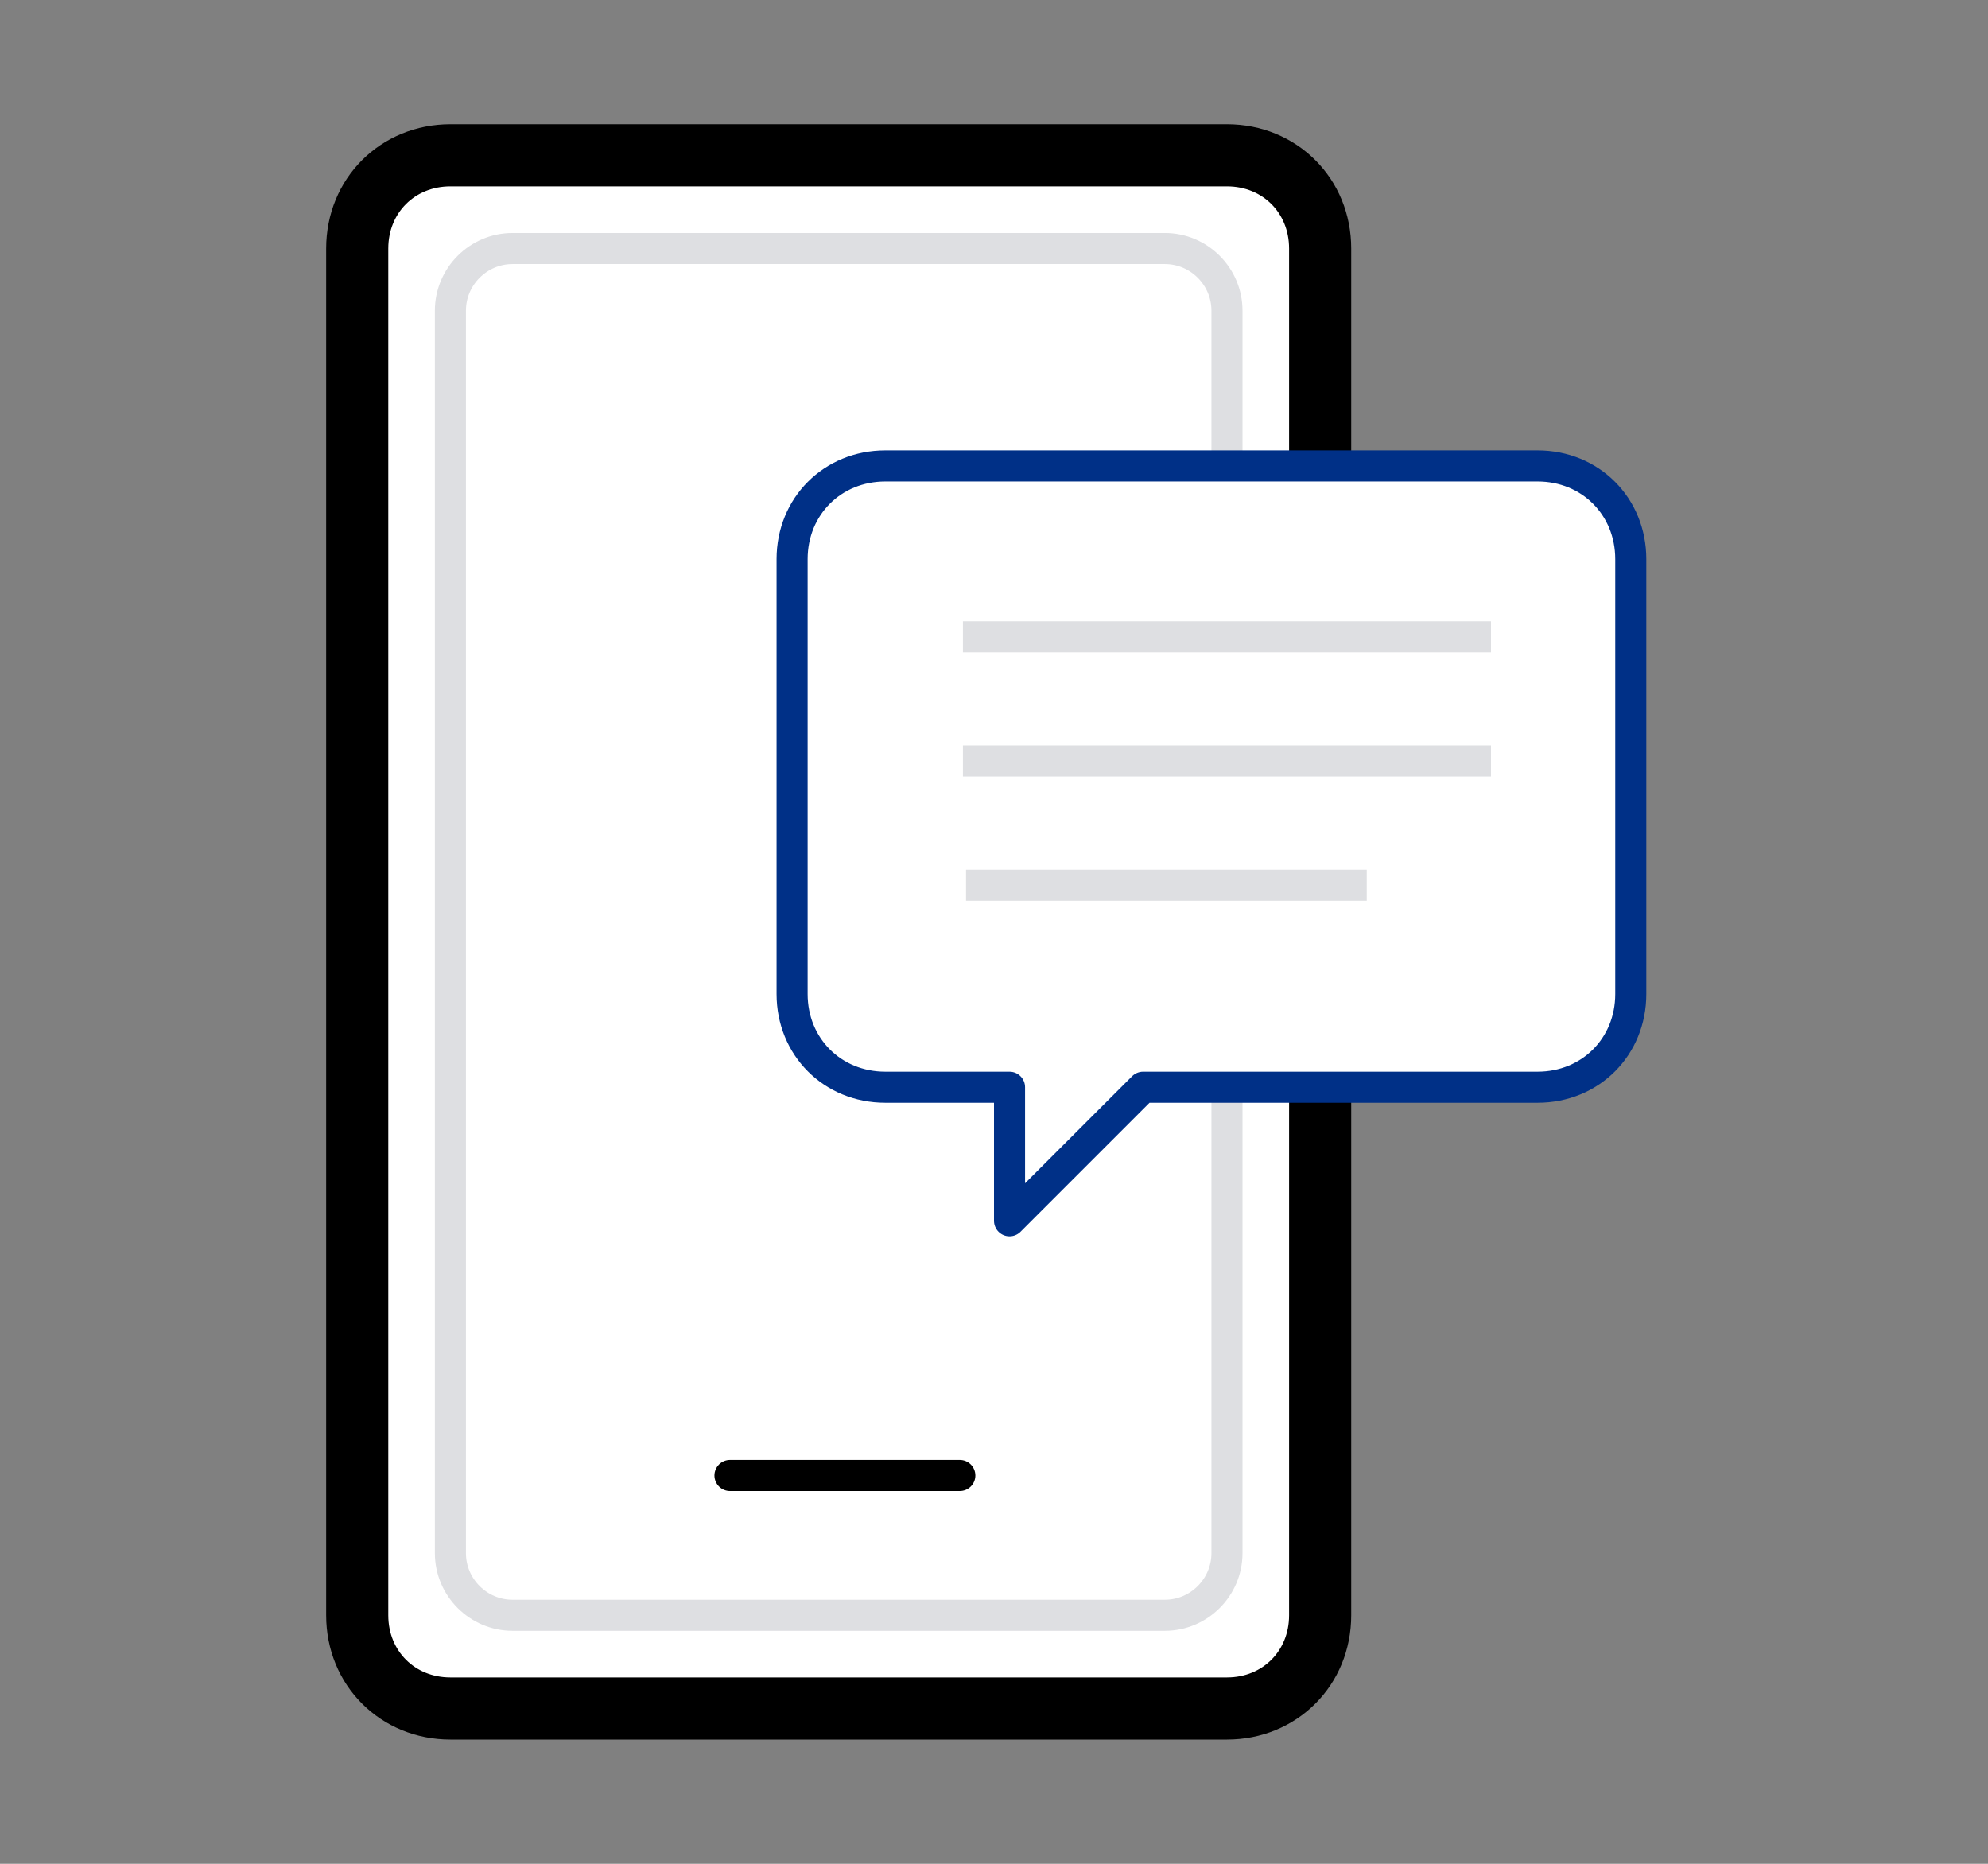
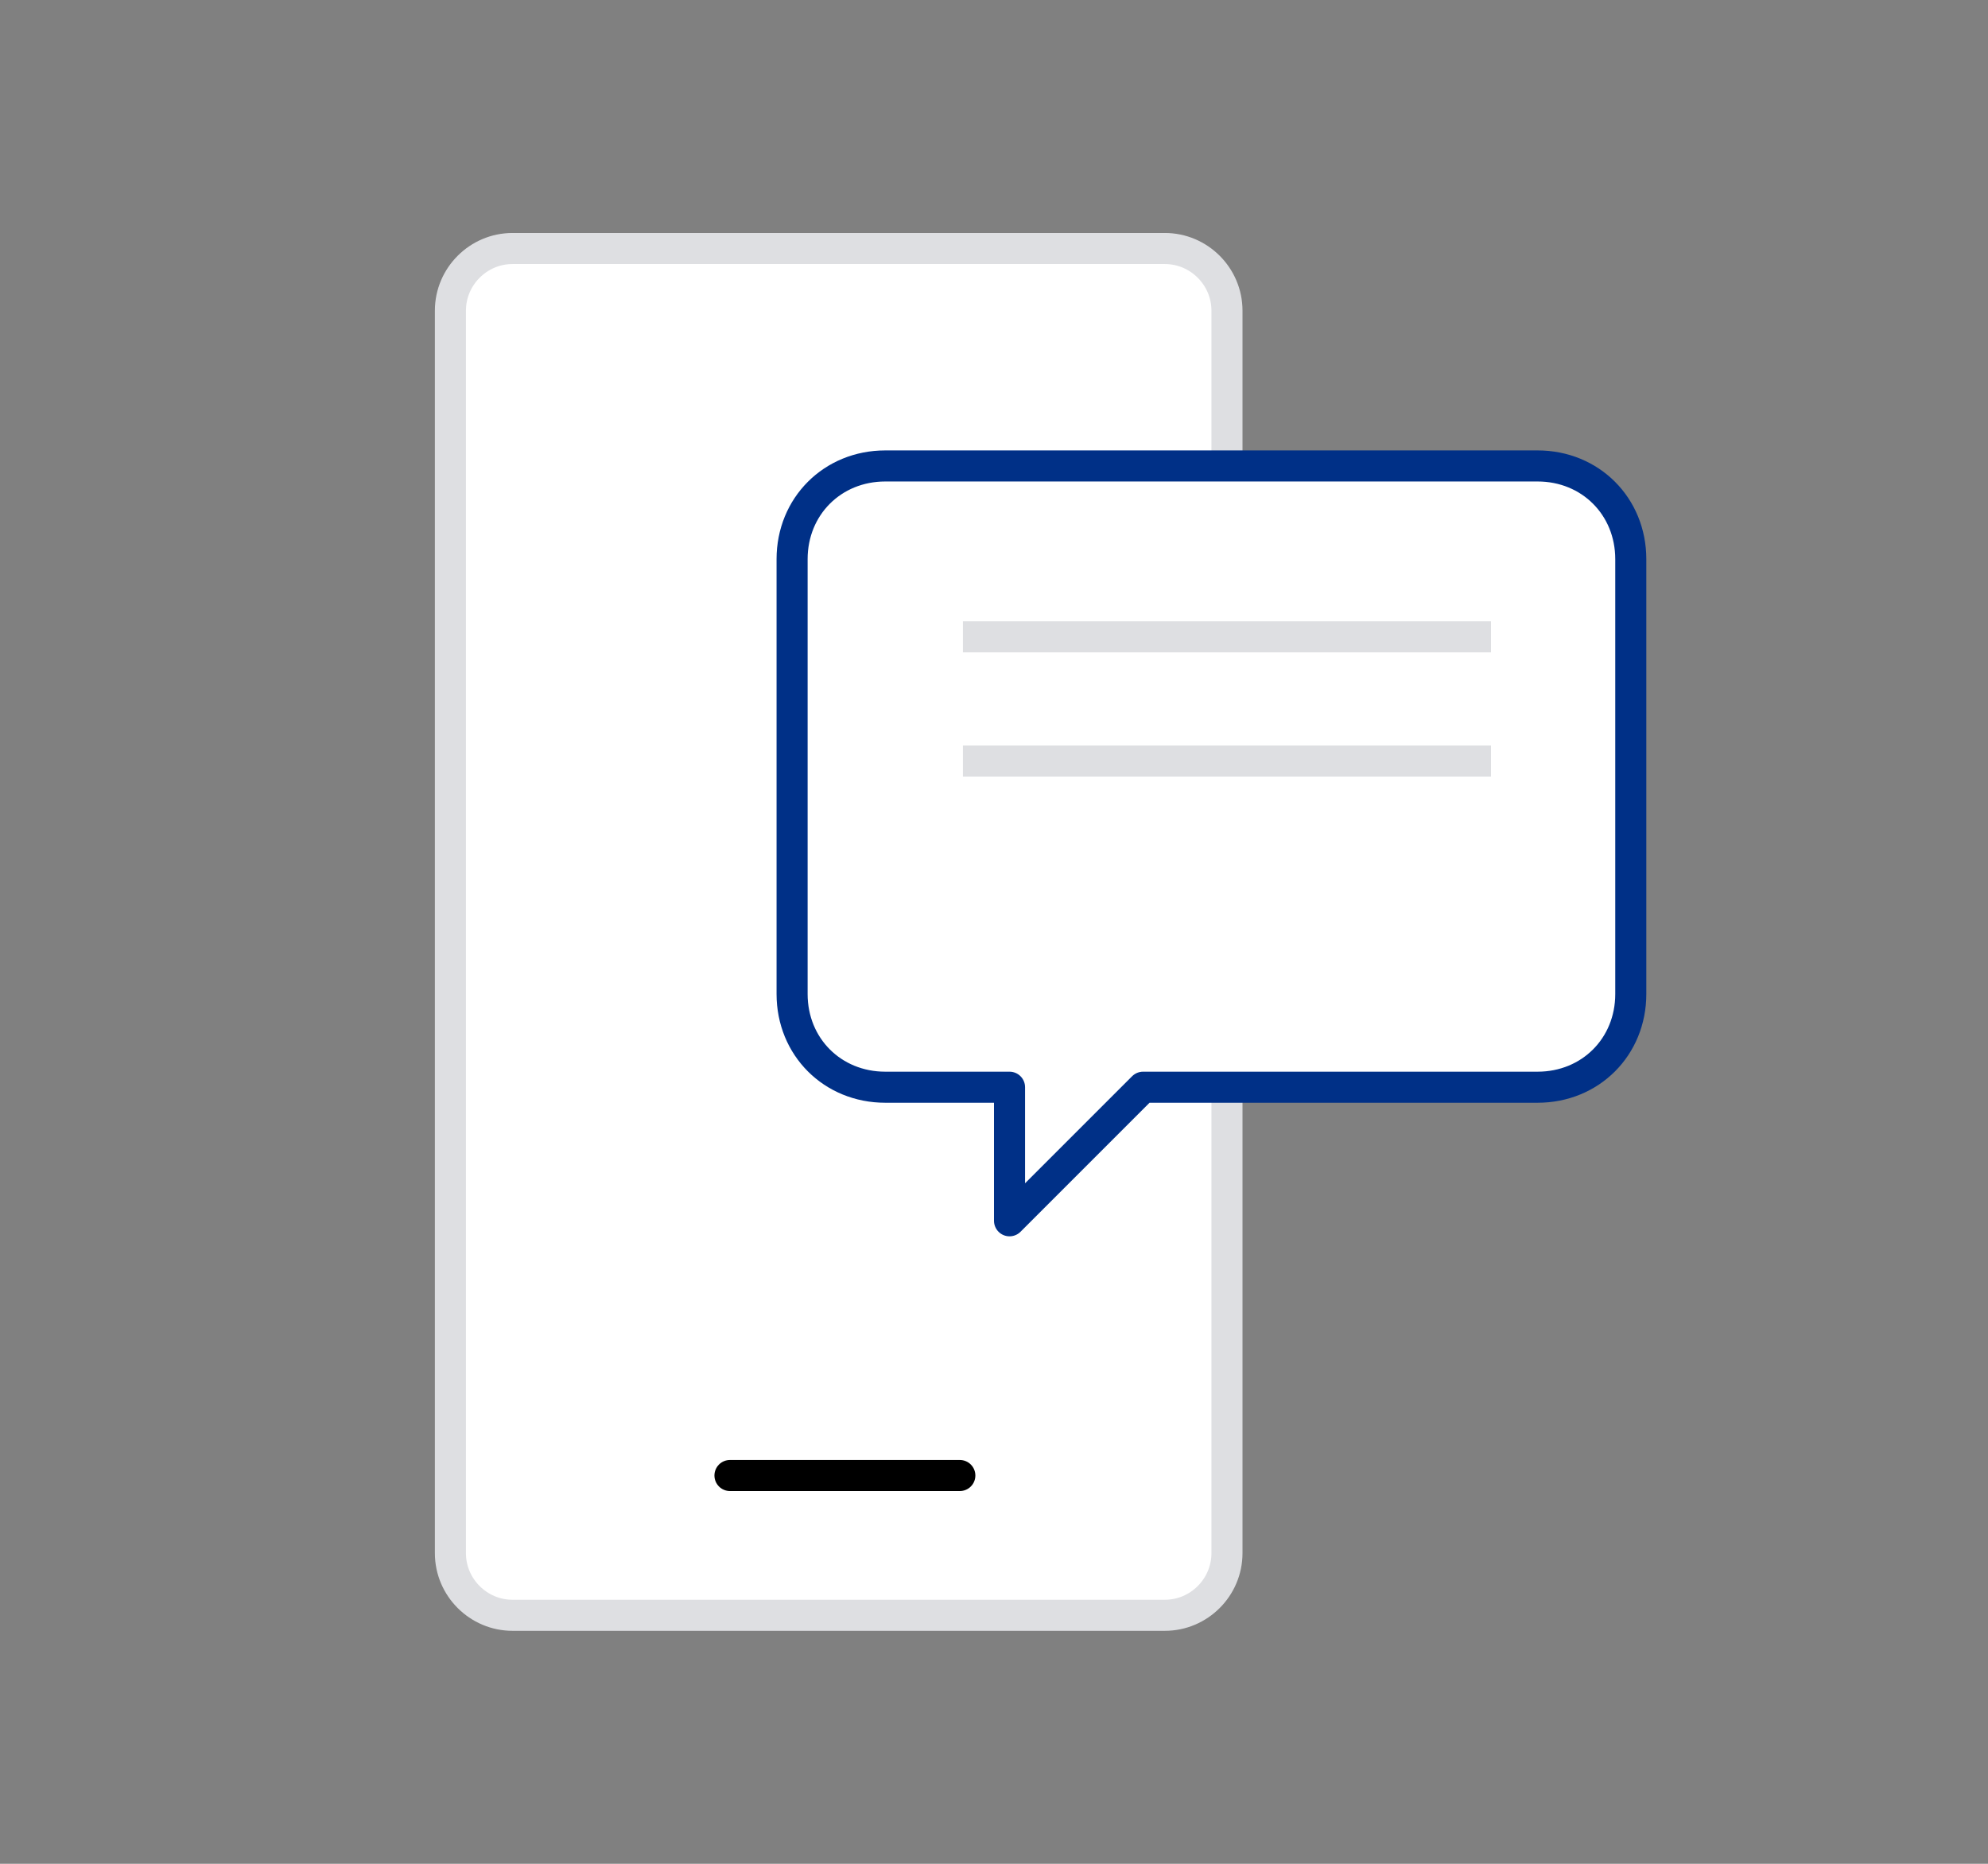
<svg xmlns="http://www.w3.org/2000/svg" version="1.1" id="Layer_1" x="0px" y="0px" viewBox="0 0 64 60" style="enable-background:new 0 0 64 60;" xml:space="preserve">
  <rect x="0" y="0" width="64" height="60" fill="#808080" stroke="none" />
  <style type="text/css">
	.st0{fill-rule:evenodd;clip-rule:evenodd;fill:#FFFFFF;stroke:#000000;stroke-width:2;}
	.st1{fill-rule:evenodd;clip-rule:evenodd;fill:#FFFFFF;stroke:#DEDFE2;}
	.st2{fill-rule:evenodd;clip-rule:evenodd;fill:#FFFFFF;stroke:#003087;stroke-linejoin:round;}
	.st3{fill:none;stroke:#DEDFE2;}
	.st4{fill:none;stroke:#000000;stroke-linecap:round;}
</style>
  <title>icon-programy-sms</title>
  <g id="Page-1">
    <g id="_x30_4-Detail-programu" transform="translate(-179, -694)">
      <g id="icon-programy-sms" transform="translate(181, 696)">
-         <path id="Rectangle" class="st0" d="M12.5,3h25c1.7,0,3,1.3,3,3v44c0,1.7-1.3,3-3,3h-25c-1.7,0-3-1.3-3-3V6     C9.5,4.3,10.8,3,12.5,3z" />
-         <path id="Rectangle_1_" class="st1" d="M14.5,6h21c1.1,0,2,0.9,2,2v40c0,1.1-0.9,2-2,2h-21c-1.1,0-2-0.9-2-2V8     C12.5,6.9,13.4,6,14.5,6z" />
+         <path id="Rectangle_1_" class="st1" d="M14.5,6h21c1.1,0,2,0.9,2,2v40c0,1.1-0.9,2-2,2h-21c-1.1,0-2-0.9-2-2V8     C12.5,6.9,13.4,6,14.5,6" />
        <path id="Combined-Shape" class="st2" d="M47.5,13c1.7,0,3,1.3,3,3v14c0,1.7-1.3,3-3,3H34.8l-4.3,4.3V33h-4c-1.7,0-3-1.3-3-3V16     c0-1.7,1.3-3,3-3H47.5z" />
        <line id="Path-10" class="st3" x1="29" y1="18.5" x2="46" y2="18.5" />
        <line id="Path-10-Copy" class="st3" x1="29" y1="22.5" x2="46" y2="22.5" />
-         <line id="Path-10-Copy-2" class="st3" x1="29.1" y1="26.5" x2="42" y2="26.5" />
        <line id="Path-41" class="st4" x1="21.5" y1="45.5" x2="28.9" y2="45.5" />
      </g>
    </g>
  </g>
</svg>